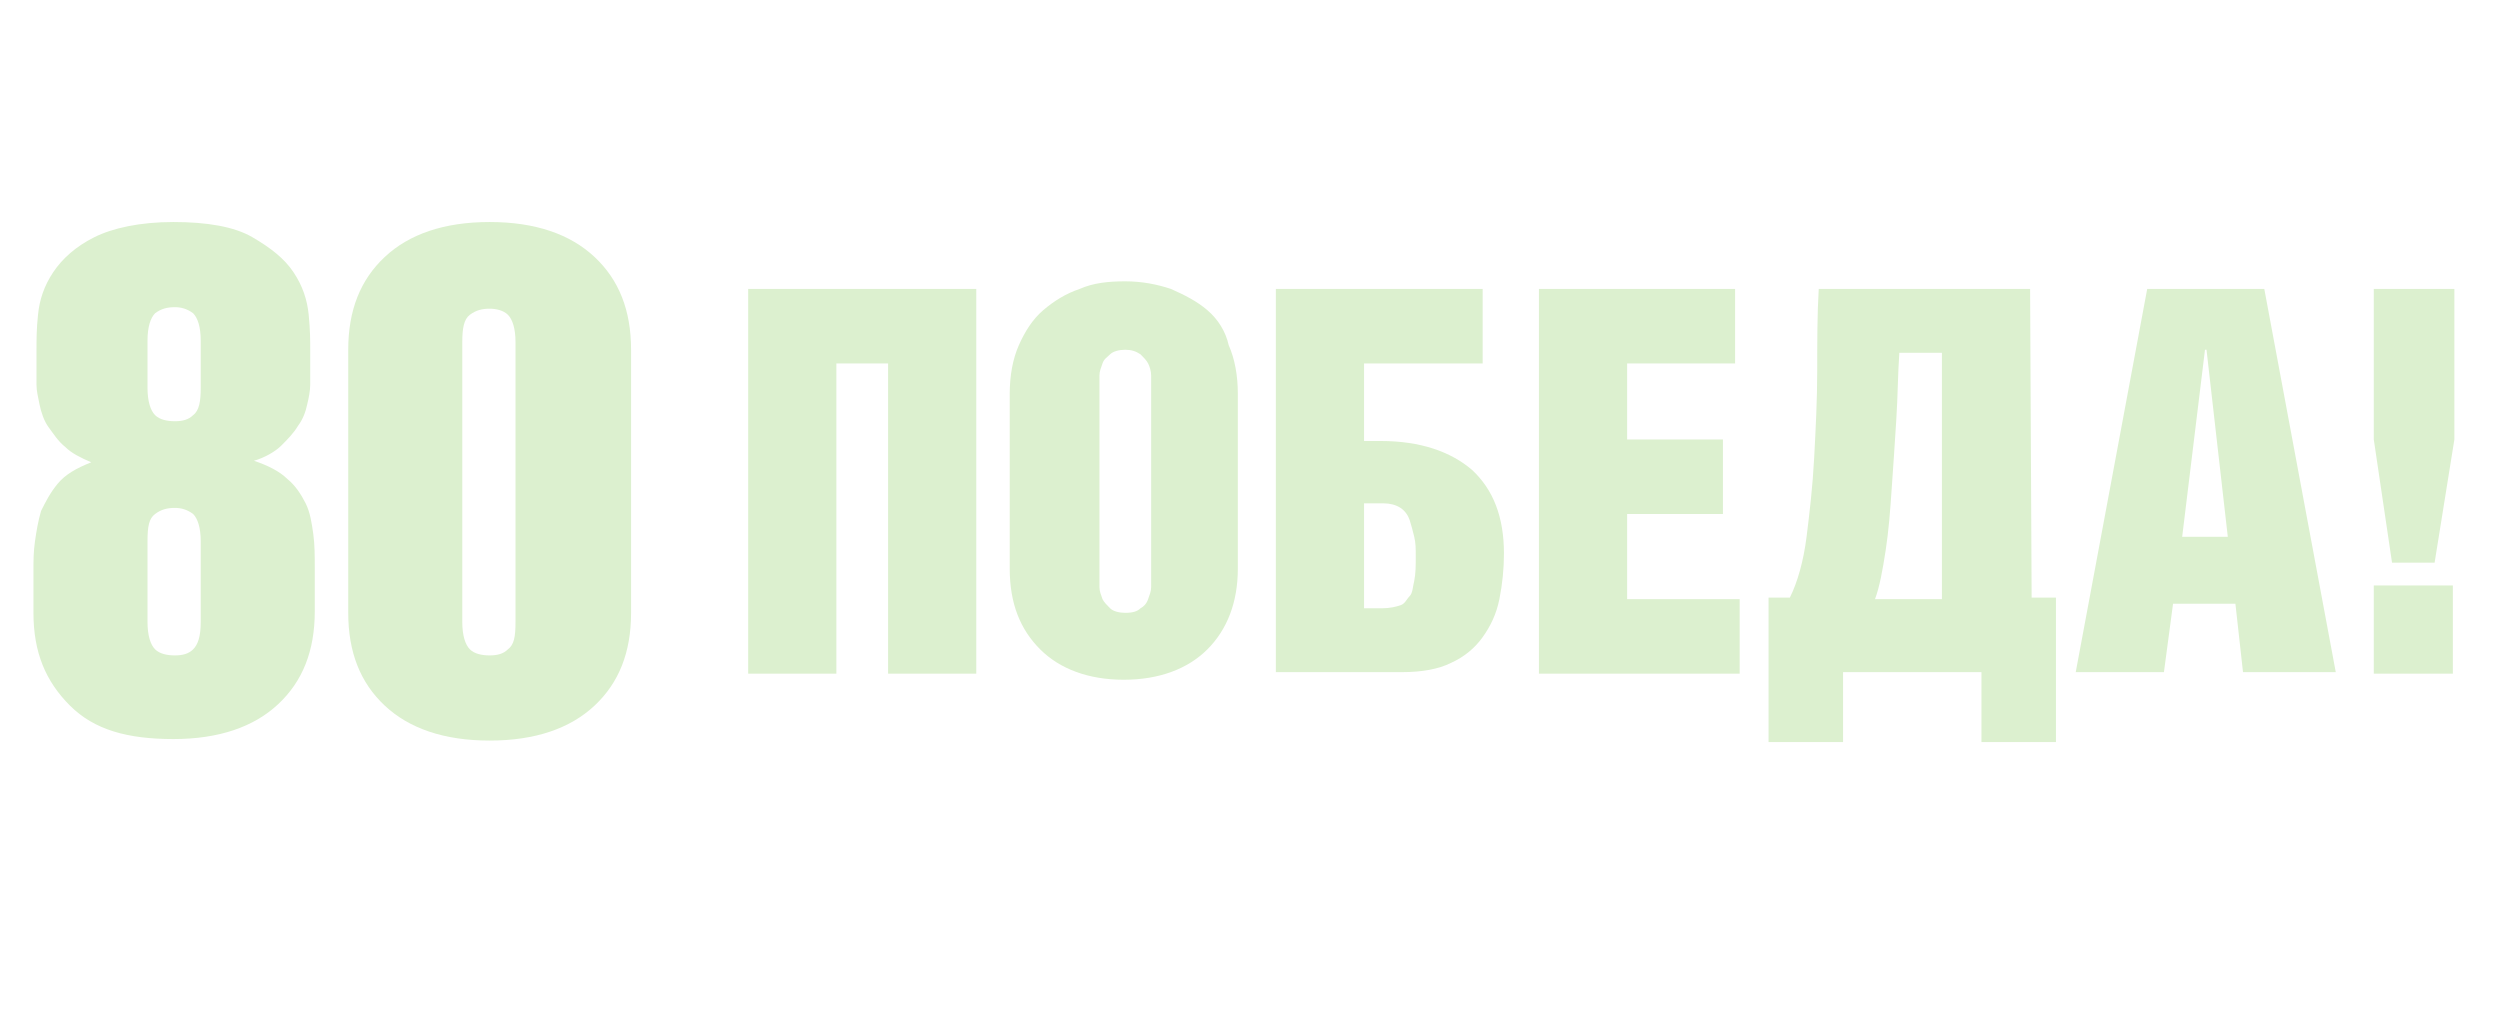
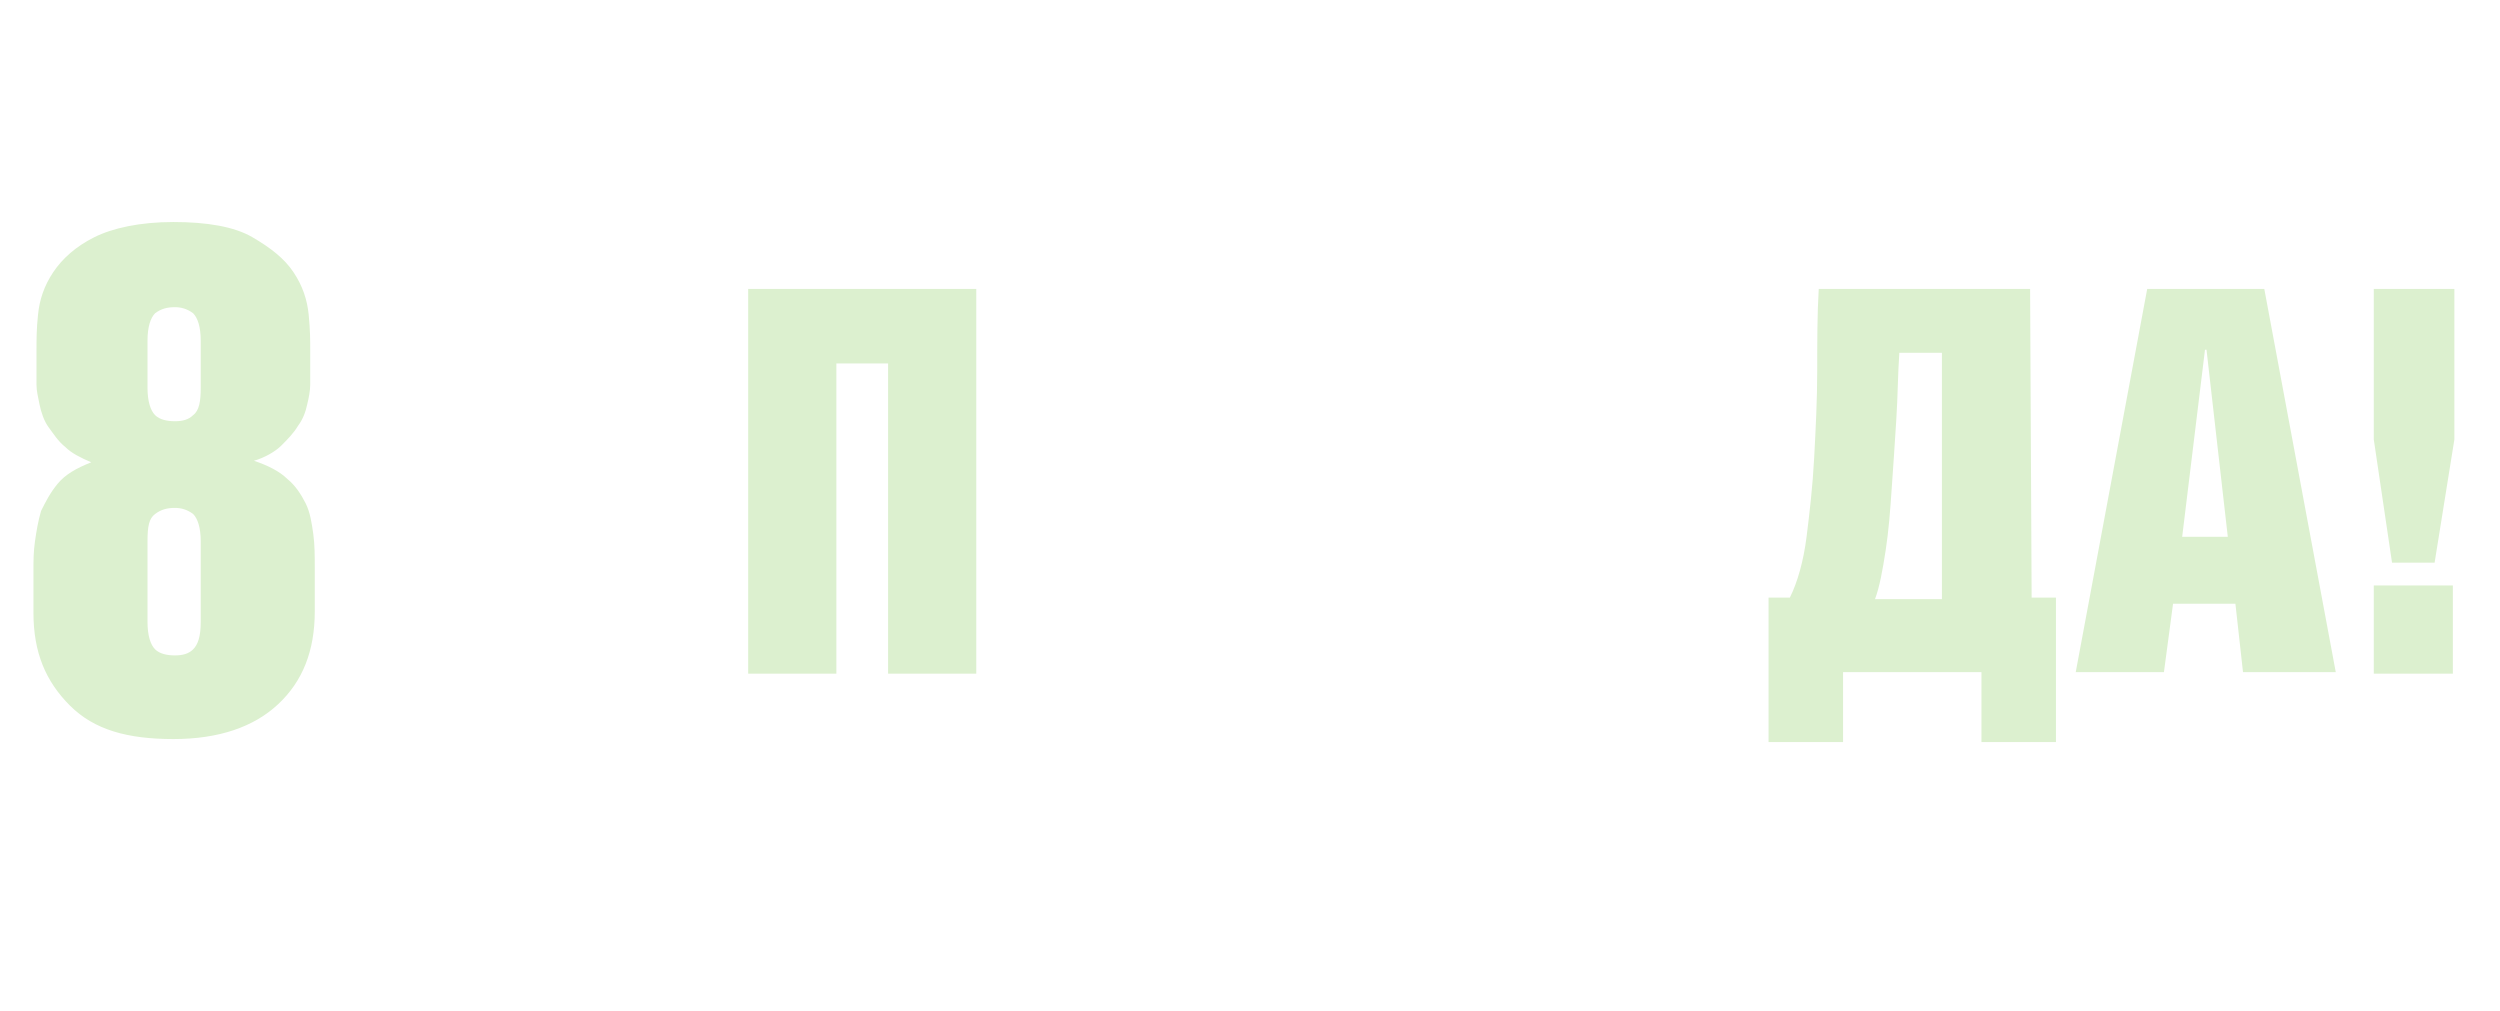
<svg xmlns="http://www.w3.org/2000/svg" id="Слой_1" x="0px" y="0px" viewBox="0 0 164.4 66.5" style="enable-background:new 0 0 164.4 66.5;" xml:space="preserve">
  <style type="text/css">	.st0{fill:#DCF0CF;}</style>
  <g id="Слой_2_1_" />
  <g id="Слой_1_1_">
    <g>
      <g>
        <path class="st0" d="M2.2,37.5c0-0.6,0-1.2,0.1-1.9s0.2-1.3,0.4-2C3,33,3.3,32.4,3.8,31.8c0.5-0.6,1.2-1,2.2-1.4     c-0.7-0.3-1.3-0.6-1.7-1c-0.5-0.4-0.8-0.9-1.1-1.3s-0.5-1-0.6-1.5s-0.2-0.9-0.2-1.3V23c0-0.6,0-1.4,0.1-2.3c0.1-1,0.4-1.9,1-2.8     s1.5-1.7,2.7-2.3s3-1,5.2-1s4,0.3,5.2,1s2.1,1.4,2.7,2.3s0.9,1.8,1,2.8s0.1,1.7,0.1,2.3v2.3c0,0.4-0.1,0.9-0.2,1.3     c-0.1,0.5-0.3,1-0.6,1.4c-0.3,0.5-0.7,0.9-1.1,1.3s-1.1,0.8-1.8,1c0.9,0.3,1.7,0.7,2.2,1.2c0.5,0.4,0.9,1,1.2,1.6     c0.3,0.6,0.4,1.3,0.5,2s0.1,1.5,0.1,2.3v2.8c0,2.6-0.8,4.6-2.4,6.1s-3.9,2.3-6.9,2.3S6.2,48,4.6,46.4s-2.4-3.5-2.4-6.1L2.2,37.5     L2.2,37.5z M9.7,25.5c0,0.9,0.2,1.5,0.5,1.8s0.8,0.4,1.3,0.4s0.9-0.1,1.2-0.4c0.4-0.3,0.5-0.9,0.5-1.8v-3.1     c0-0.9-0.2-1.5-0.5-1.8c-0.4-0.3-0.8-0.4-1.2-0.4c-0.5,0-0.9,0.1-1.3,0.4c-0.3,0.3-0.5,0.9-0.5,1.8V25.5z M9.7,40.9     c0,0.9,0.2,1.5,0.5,1.8s0.8,0.4,1.3,0.4s0.9-0.1,1.2-0.4s0.5-0.8,0.5-1.8v-5.3c0-0.9-0.2-1.5-0.5-1.8c-0.4-0.3-0.8-0.4-1.2-0.4     c-0.5,0-0.9,0.1-1.3,0.4s-0.5,0.8-0.5,1.8V40.9z" />
-         <path class="st0" d="M22.9,23c0-2.6,0.8-4.6,2.4-6.1s3.9-2.3,6.9-2.3s5.3,0.8,6.9,2.3s2.4,3.5,2.4,6.1v17.3     c0,2.6-0.8,4.6-2.4,6.1c-1.6,1.5-3.9,2.3-6.9,2.3s-5.3-0.8-6.9-2.3s-2.4-3.5-2.4-6.1C22.9,40.3,22.9,23,22.9,23z M30.4,40.9     c0,0.9,0.2,1.5,0.5,1.8s0.8,0.4,1.3,0.4c0.5,0,0.9-0.1,1.2-0.4c0.4-0.3,0.5-0.8,0.5-1.8V22.5c0-0.9-0.2-1.5-0.5-1.8     s-0.8-0.4-1.2-0.4c-0.5,0-0.9,0.1-1.3,0.4s-0.5,0.9-0.5,1.8C30.4,22.5,30.4,40.9,30.4,40.9z" />
      </g>
      <polygon class="st0" points="49.2,44.3 55,44.3 55,23.9 58.4,23.9 58.4,44.3 64.2,44.3 64.2,19 49.2,19   " />
-       <path class="st0" d="M79.4,20.4c-0.7-0.6-1.5-1-2.4-1.4c-0.9-0.3-1.9-0.5-3-0.5s-2.1,0.1-3,0.5c-0.9,0.3-1.7,0.8-2.4,1.4    c-0.7,0.6-1.2,1.4-1.6,2.3s-0.6,2-0.6,3.2v11.5c0,2.3,0.7,4,2,5.3s3.2,2,5.5,2s4.2-0.7,5.5-2s2-3.1,2-5.3V25.9    c0-1.2-0.2-2.3-0.6-3.2C80.6,21.8,80.1,21,79.4,20.4z M75.7,37.9c0,0.2,0,0.4,0,0.7s-0.1,0.5-0.2,0.8S75.2,39.9,75,40    c-0.2,0.2-0.5,0.3-1,0.3c-0.4,0-0.8-0.1-1-0.3s-0.4-0.4-0.5-0.6c-0.1-0.3-0.2-0.5-0.2-0.8s0-0.5,0-0.7V25.4c0-0.2,0-0.5,0-0.7    c0-0.3,0.1-0.5,0.2-0.8s0.3-0.4,0.5-0.6s0.6-0.3,1-0.3s0.7,0.1,1,0.3c0.2,0.2,0.4,0.4,0.5,0.6s0.2,0.5,0.2,0.8s0,0.5,0,0.7V37.9z" />
-       <path class="st0" d="M90.8,29h-1.1v-5.1h7.8V19H83.9v25.2h8.3c1.3,0,2.4-0.2,3.2-0.6c0.9-0.4,1.6-1,2.1-1.7s0.9-1.5,1.1-2.5    s0.3-2,0.3-3c0-2.4-0.7-4.2-2.1-5.5C95.4,29.7,93.4,29,90.8,29z M93,38.2c-0.1,0.4-0.1,0.8-0.3,1s-0.3,0.5-0.6,0.6    c-0.3,0.1-0.7,0.2-1.2,0.2h-1.2v-6.9H91c0.4,0,0.8,0.1,1.1,0.3s0.5,0.5,0.6,0.8s0.2,0.7,0.3,1.1c0.1,0.4,0.1,0.8,0.1,1.3    C93.1,37.2,93.1,37.7,93,38.2z" />
-       <polygon class="st0" points="107,33.8 113.3,33.8 113.3,28.9 107,28.9 107,23.9 114.1,23.9 114.1,19 101.2,19 101.2,44.3     114.4,44.3 114.4,39.4 107,39.4   " />
      <path class="st0" d="M133.5,19h-13.9c-0.1,1.7-0.1,3.5-0.1,5.4s-0.1,3.8-0.2,5.7s-0.3,3.6-0.5,5.2s-0.6,3-1.1,4h-1.4v9.5h4.9v-4.6    h9.1v4.6h4.9v-9.5h-1.6L133.5,19L133.5,19z M127.7,39.4h-4.4c0.3-0.8,0.5-1.9,0.7-3.2s0.3-2.6,0.4-4.1c0.1-1.4,0.2-2.9,0.3-4.5    c0.1-1.5,0.1-3,0.2-4.4h2.8V39.4z" />
      <path class="st0" d="M141.2,19l-4.7,25.2h5.8l0.6-4.5h4.1l0.5,4.5h6.1L148.9,19H141.2z M143.5,35.3L145,23h0.1l1.4,12.3H143.5z" />
      <g>
        <polygon class="st0" points="156.1,19 156.1,28.9 157.3,37 160.1,37 161.4,28.9 161.4,19    " />
        <rect x="156.1" y="38.5" class="st0" width="5.2" height="5.8" />
      </g>
    </g>
  </g>
</svg>